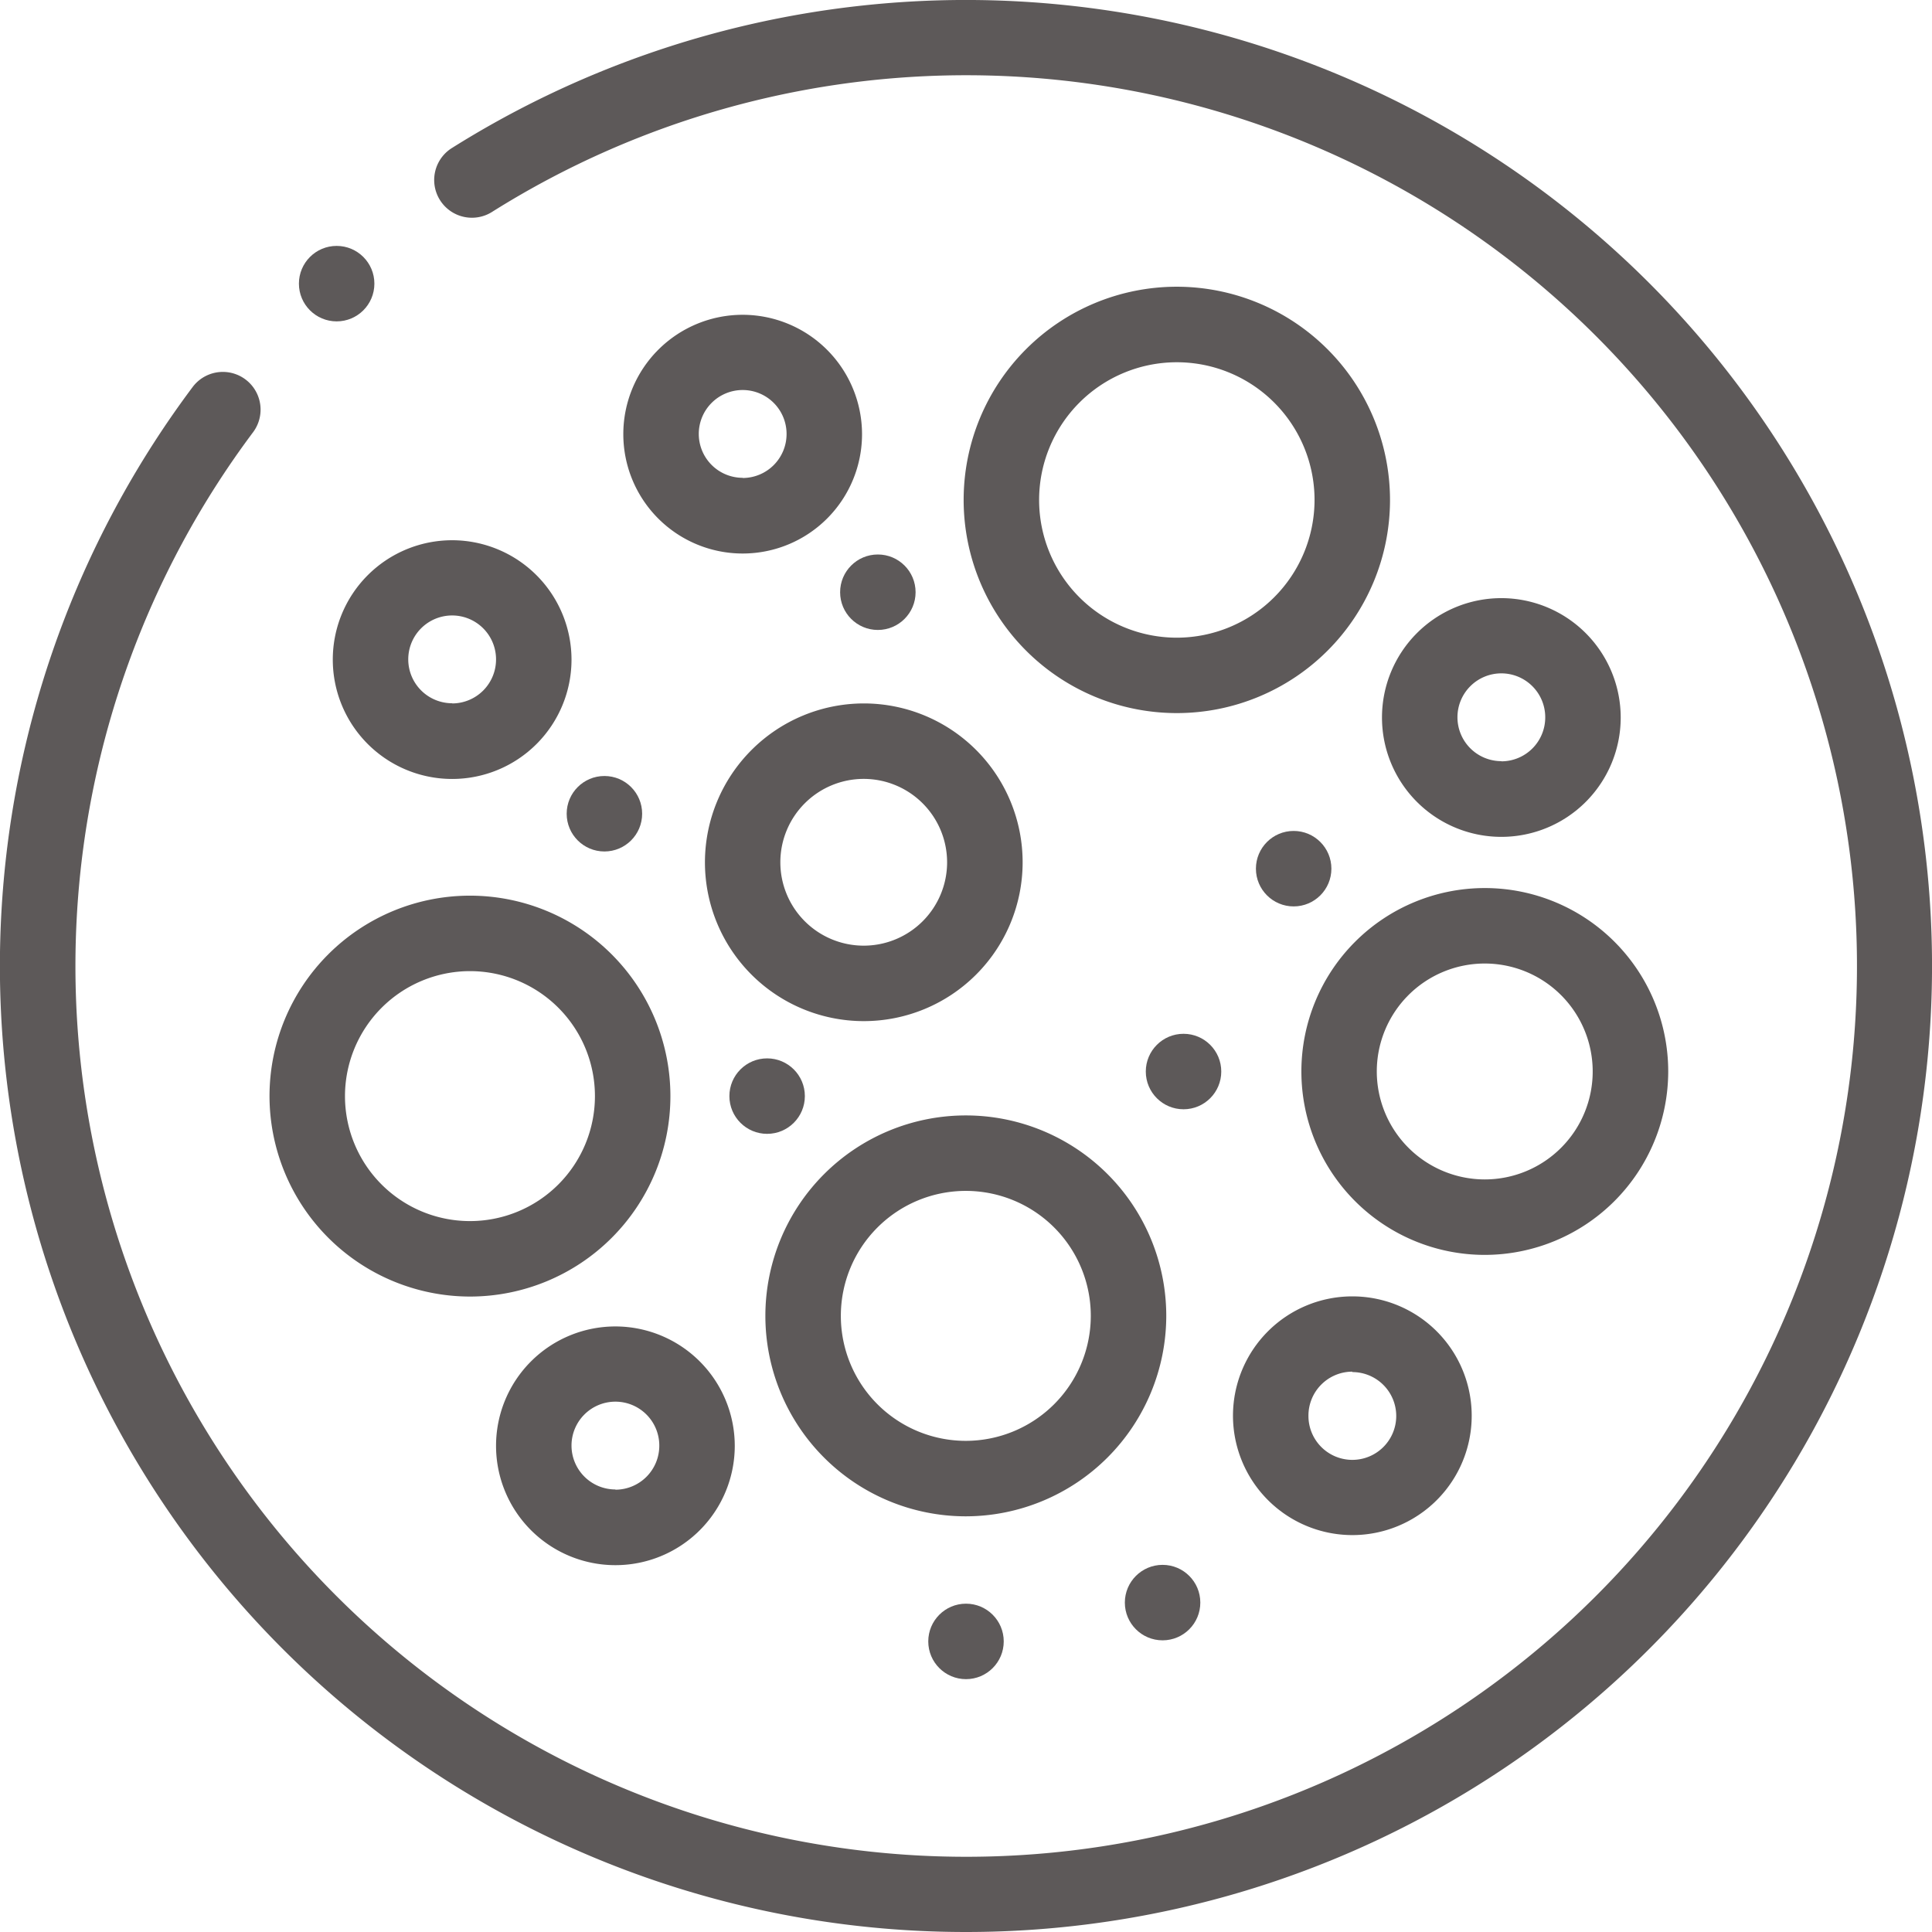
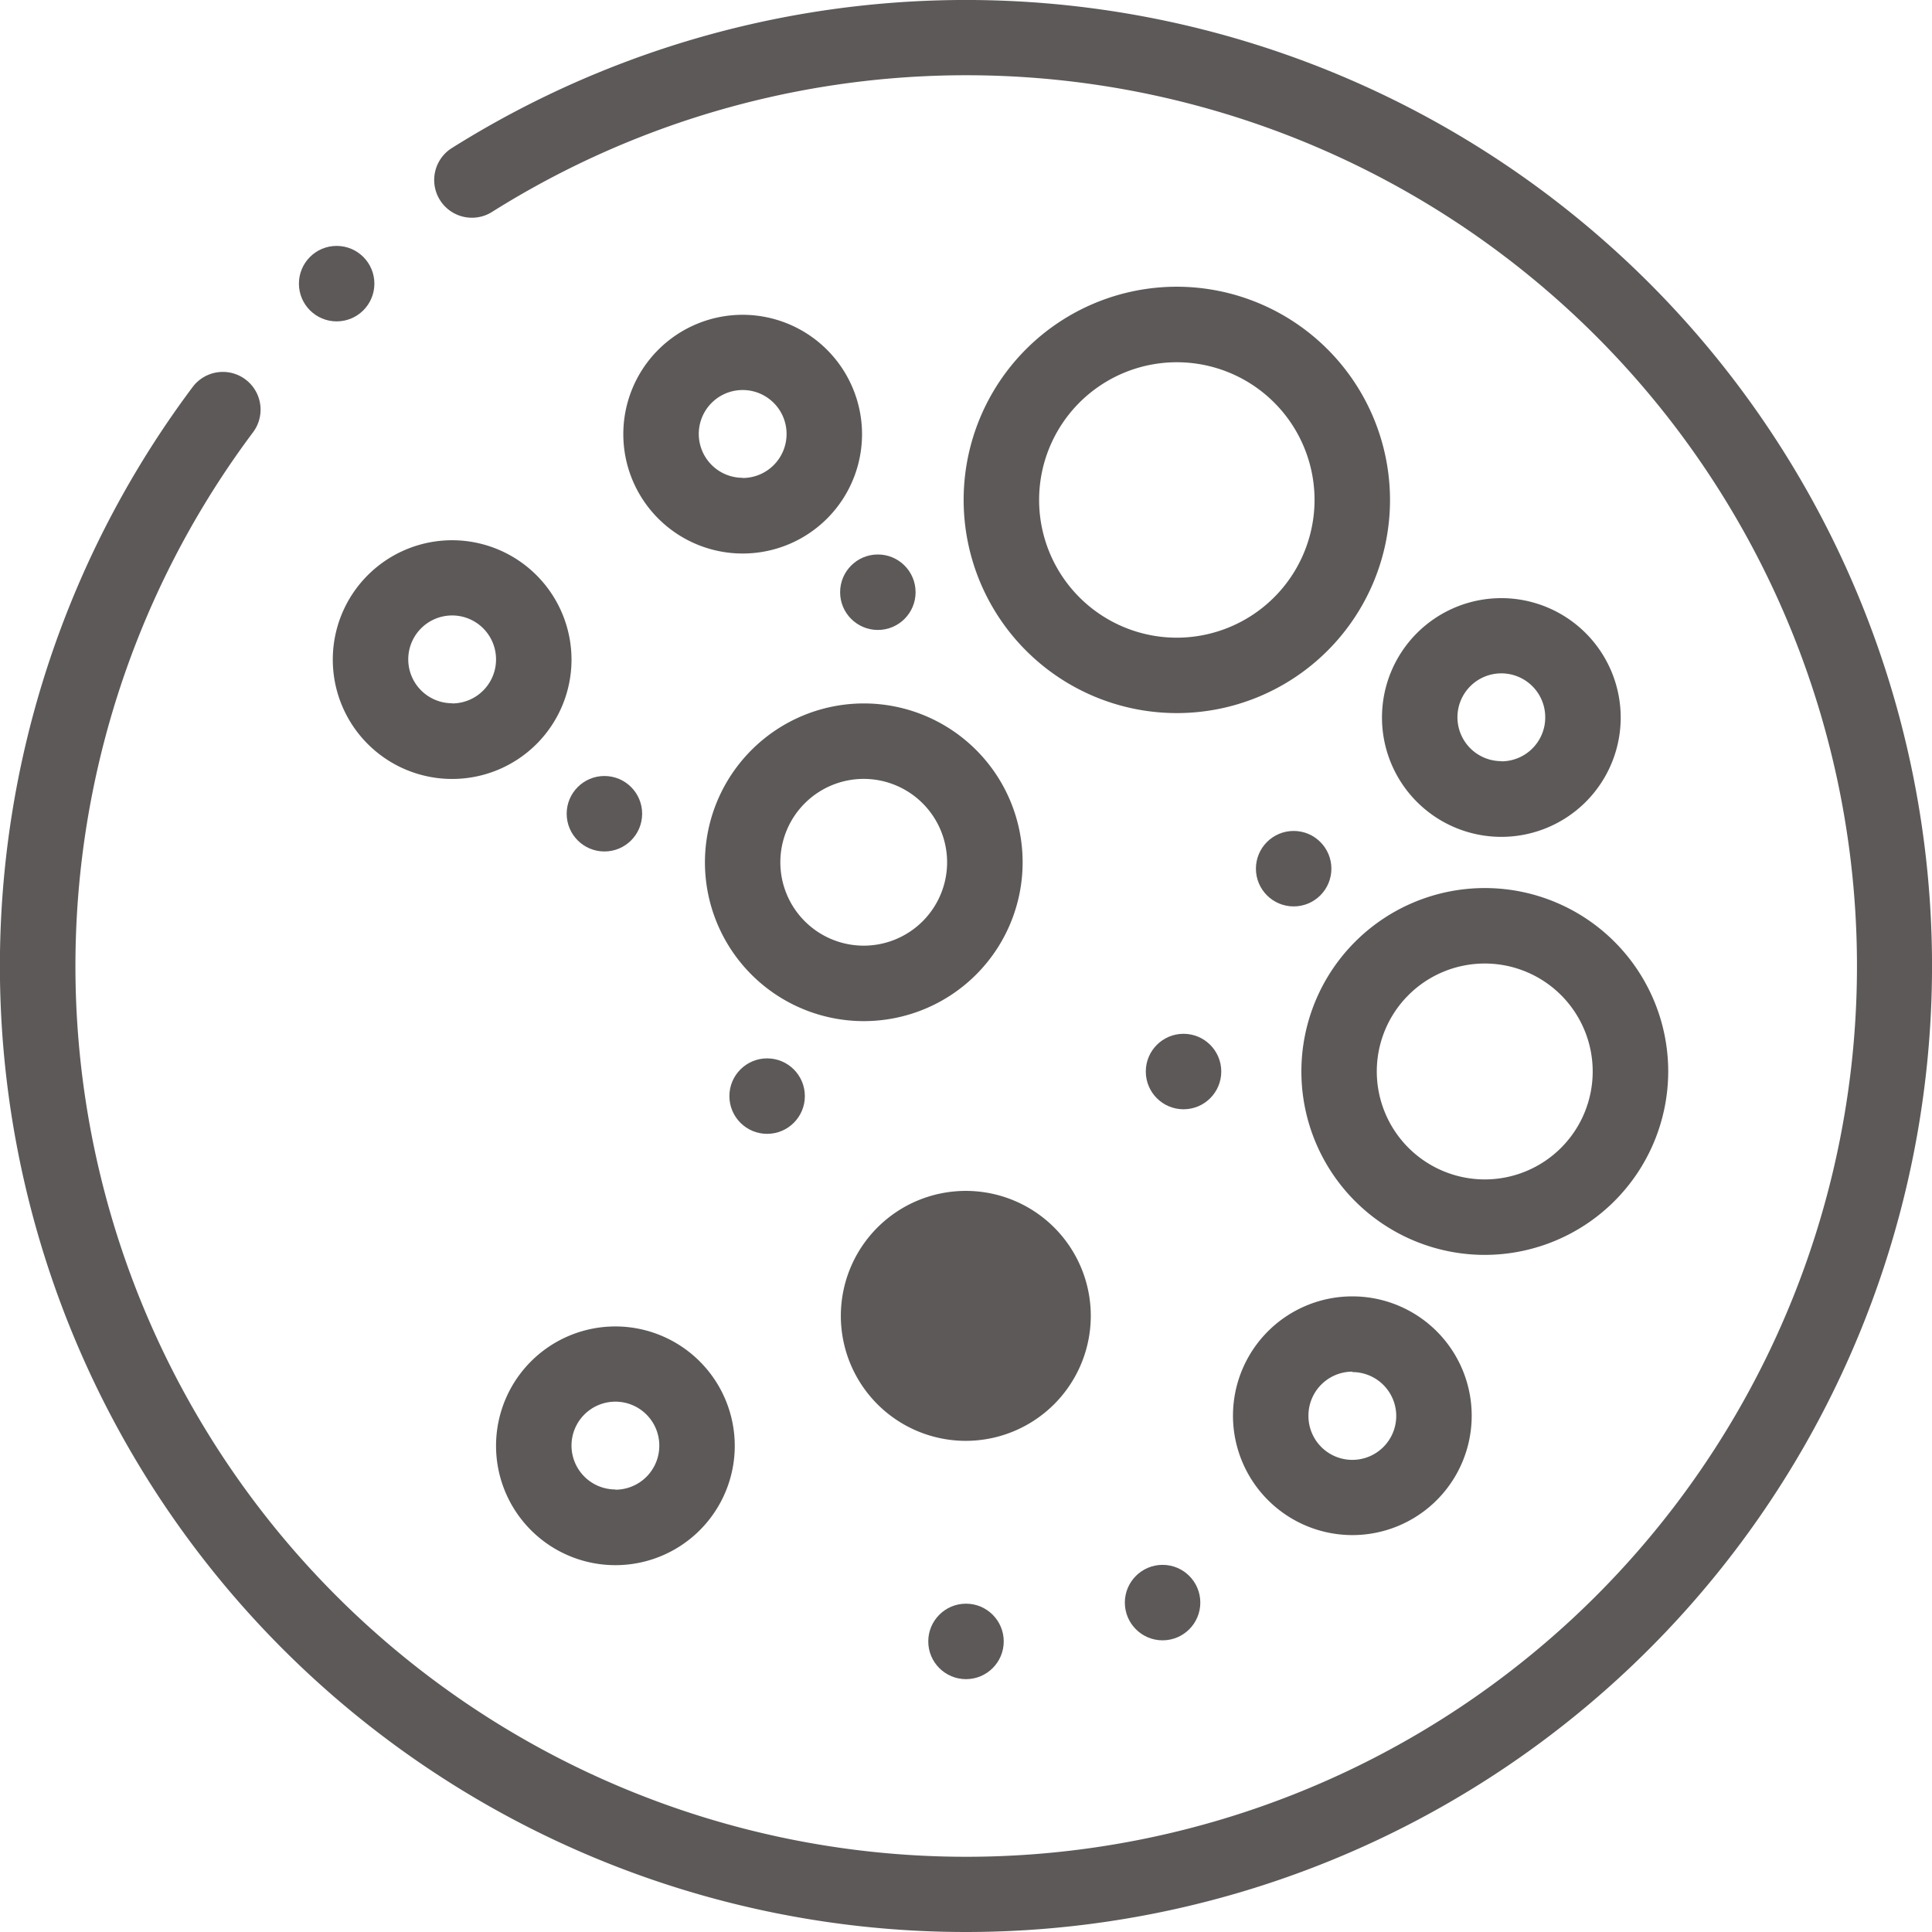
<svg xmlns="http://www.w3.org/2000/svg" id="icon8" width="32" height="32" viewBox="0 0 32 32">
  <g id="Group_801" data-name="Group 801">
    <path id="Path_901" data-name="Path 901" d="M27.314,4.686A16.005,16.005,0,0,0,7.475,2.458a.625.625,0,0,0,.667,1.057A14.754,14.754,0,1,1,4.191,7.16a.625.625,0,1,0-1-.75A16,16,0,0,0,16,32,16,16,0,0,0,27.314,4.686Z" transform="translate(0)" fill="#5d5959" />
-     <path id="Path_902" data-name="Path 902" d="M74.747,244.006a3.32,3.32,0,1,0-3.32-3.32A3.324,3.324,0,0,0,74.747,244.006Zm0-5.39a2.07,2.07,0,1,1-2.07,2.07A2.072,2.072,0,0,1,74.747,238.616Z" transform="translate(-66.963 -222.531)" fill="#5d5959" />
    <path id="Path_903" data-name="Path 903" d="M186.812,189.05a2.631,2.631,0,1,0,2.631-2.631A2.634,2.634,0,0,0,186.812,189.05Zm4.011,0a1.381,1.381,0,1,1-1.381-1.381A1.382,1.382,0,0,1,190.823,189.05Z" transform="translate(-175.136 -174.768)" fill="#5d5959" />
    <path id="Path_904" data-name="Path 904" d="M90.173,143.163a1.977,1.977,0,1,0,1.977,1.977A1.979,1.979,0,0,0,90.173,143.163Zm0,2.7a.727.727,0,1,1,.727-.727A.728.728,0,0,1,90.173,145.866Z" transform="translate(-82.684 -134.215)" fill="#5d5959" />
    <path id="Path_905" data-name="Path 905" d="M167.161,83.419a1.977,1.977,0,1,0,1.977,1.977A1.979,1.979,0,0,0,167.161,83.419Zm0,2.7a.727.727,0,1,1,.727-.727A.728.728,0,0,1,167.161,86.122Z" transform="translate(-154.86 -78.205)" fill="#5d5959" />
    <path id="Path_906" data-name="Path 906" d="M368.22,158.507a1.977,1.977,0,1,0,1.977,1.977A1.979,1.979,0,0,0,368.22,158.507Zm0,2.7a.727.727,0,1,1,.727-.727A.727.727,0,0,1,368.22,161.21Z" transform="translate(-343.353 -148.6)" fill="#5d5959" />
    <path id="Path_907" data-name="Path 907" d="M328.73,347.507a1.977,1.977,0,1,0-1.977-1.977A1.979,1.979,0,0,0,328.73,347.507Zm0-2.7a.727.727,0,1,1-.727.727A.728.728,0,0,1,328.73,344.8Z" transform="translate(-306.331 -322.081)" fill="#5d5959" />
    <path id="Path_908" data-name="Path 908" d="M133.429,351.528a1.977,1.977,0,1,0,1.977,1.977A1.979,1.979,0,0,0,133.429,351.528Zm0,2.7a.727.727,0,1,1,.727-.727A.728.728,0,0,1,133.429,354.232Z" transform="translate(-123.236 -329.558)" fill="#5d5959" />
-     <path id="Path_909" data-name="Path 909" d="M209.473,298.925a3.32,3.32,0,1,0-3.32,3.32A3.324,3.324,0,0,0,209.473,298.925Zm-3.32,2.07a2.07,2.07,0,1,1,2.07-2.07A2.072,2.072,0,0,1,206.153,300.995Z" transform="translate(-190.156 -277.13)" fill="#5d5959" />
+     <path id="Path_909" data-name="Path 909" d="M209.473,298.925A3.324,3.324,0,0,0,209.473,298.925Zm-3.32,2.07a2.07,2.07,0,1,1,2.07-2.07A2.072,2.072,0,0,1,206.153,300.995Z" transform="translate(-190.156 -277.13)" fill="#5d5959" />
    <path id="Path_910" data-name="Path 910" d="M350.941,238.388a3.038,3.038,0,1,0-3.038,3.038A3.042,3.042,0,0,0,350.941,238.388Zm-4.827,0a1.788,1.788,0,1,1,1.788,1.788A1.79,1.79,0,0,1,346.114,238.388Z" transform="translate(-323.31 -220.641)" fill="#5d5959" />
    <path id="Path_911" data-name="Path 911" d="M258.909,75.982a3.531,3.531,0,1,0,3.531,3.531A3.535,3.535,0,0,0,258.909,75.982Zm0,5.813a2.281,2.281,0,1,1,2.281-2.281A2.284,2.284,0,0,1,258.909,81.795Z" transform="translate(-239.417 -71.233)" fill="#5d5959" />
    <circle id="Ellipse_15" data-name="Ellipse 15" cx="0.625" cy="0.625" r="0.625" transform="translate(4.951 4.073)" fill="#5d5959" />
    <circle id="Ellipse_16" data-name="Ellipse 16" cx="0.625" cy="0.625" r="0.625" transform="translate(13.915 9.184)" fill="#5d5959" />
    <circle id="Ellipse_17" data-name="Ellipse 17" cx="0.625" cy="0.625" r="0.625" transform="translate(9.386 12.853)" fill="#5d5959" />
    <circle id="Ellipse_18" data-name="Ellipse 18" cx="0.625" cy="0.625" r="0.625" transform="translate(12.081 17.53)" fill="#5d5959" />
    <circle id="Ellipse_19" data-name="Ellipse 19" cx="0.625" cy="0.625" r="0.625" transform="translate(18.978 17.123)" fill="#5d5959" />
    <circle id="Ellipse_20" data-name="Ellipse 20" cx="0.625" cy="0.625" r="0.625" transform="translate(18.631 25.919)" fill="#5d5959" />
    <circle id="Ellipse_21" data-name="Ellipse 21" cx="0.625" cy="0.625" r="0.625" transform="translate(15.375 26.562)" fill="#5d5959" />
    <circle id="Ellipse_22" data-name="Ellipse 22" cx="0.625" cy="0.625" r="0.625" transform="translate(20.802 13.763)" fill="#5d5959" />
  </g>
</svg>